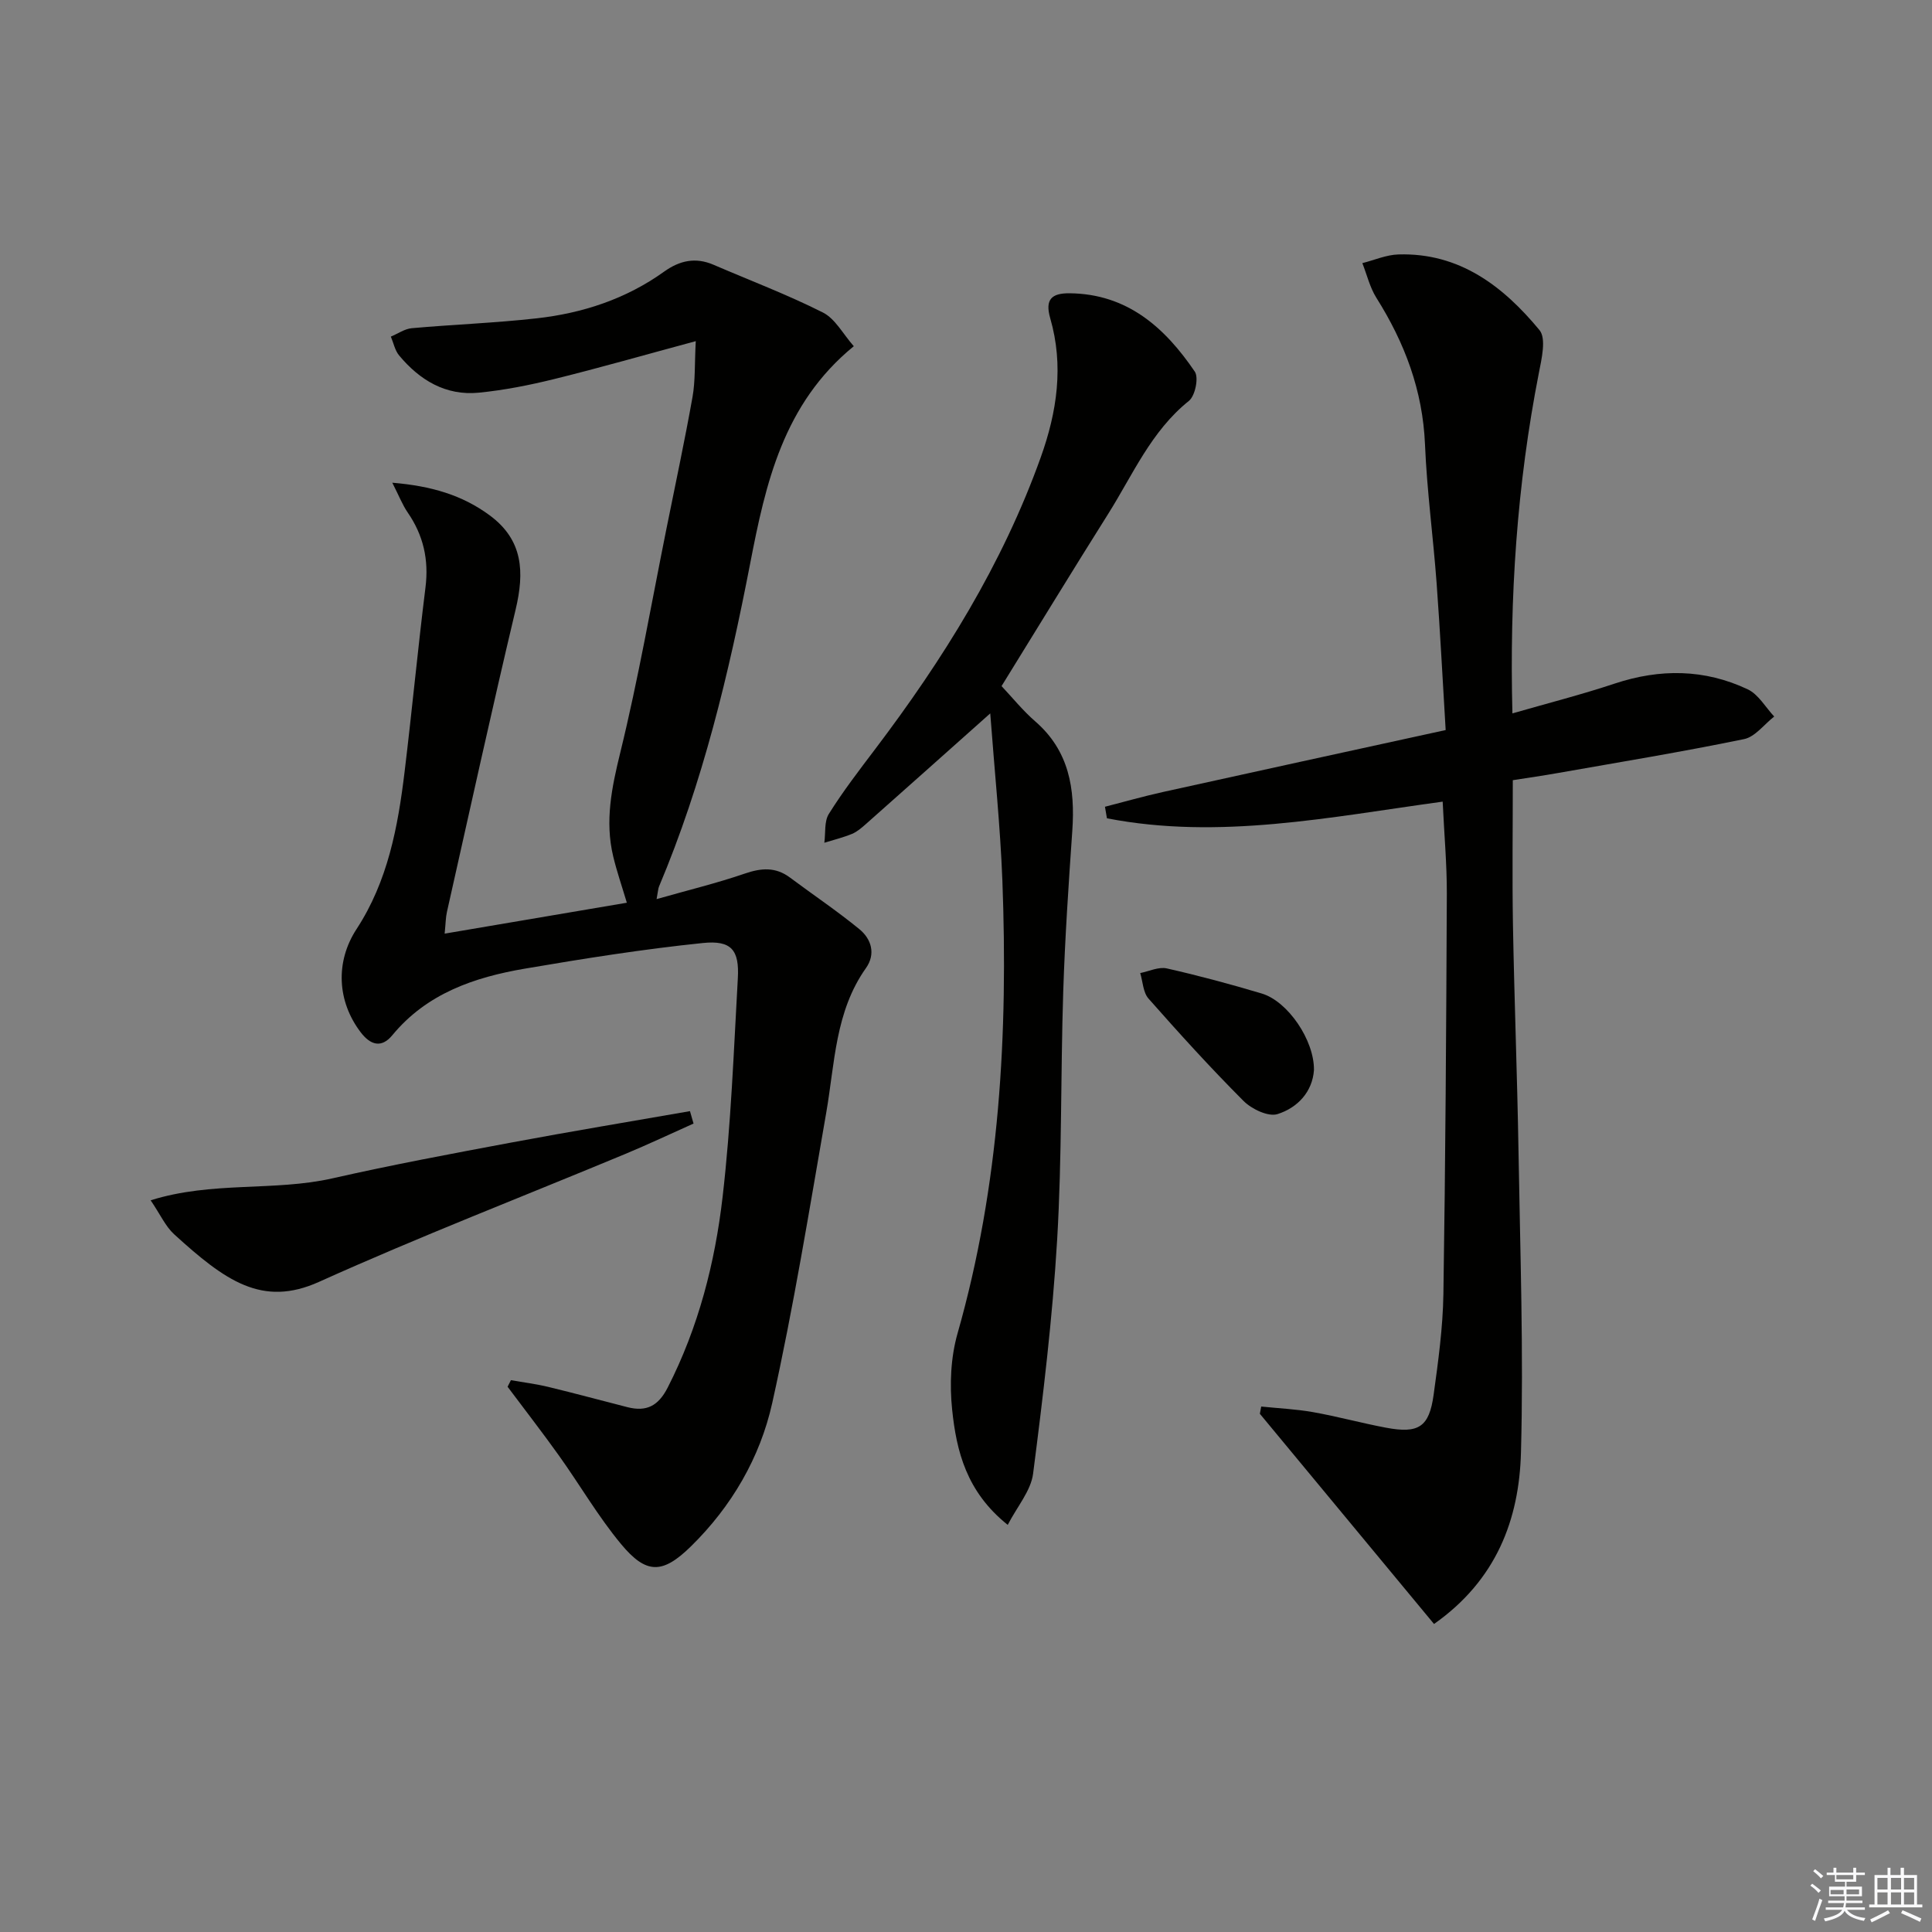
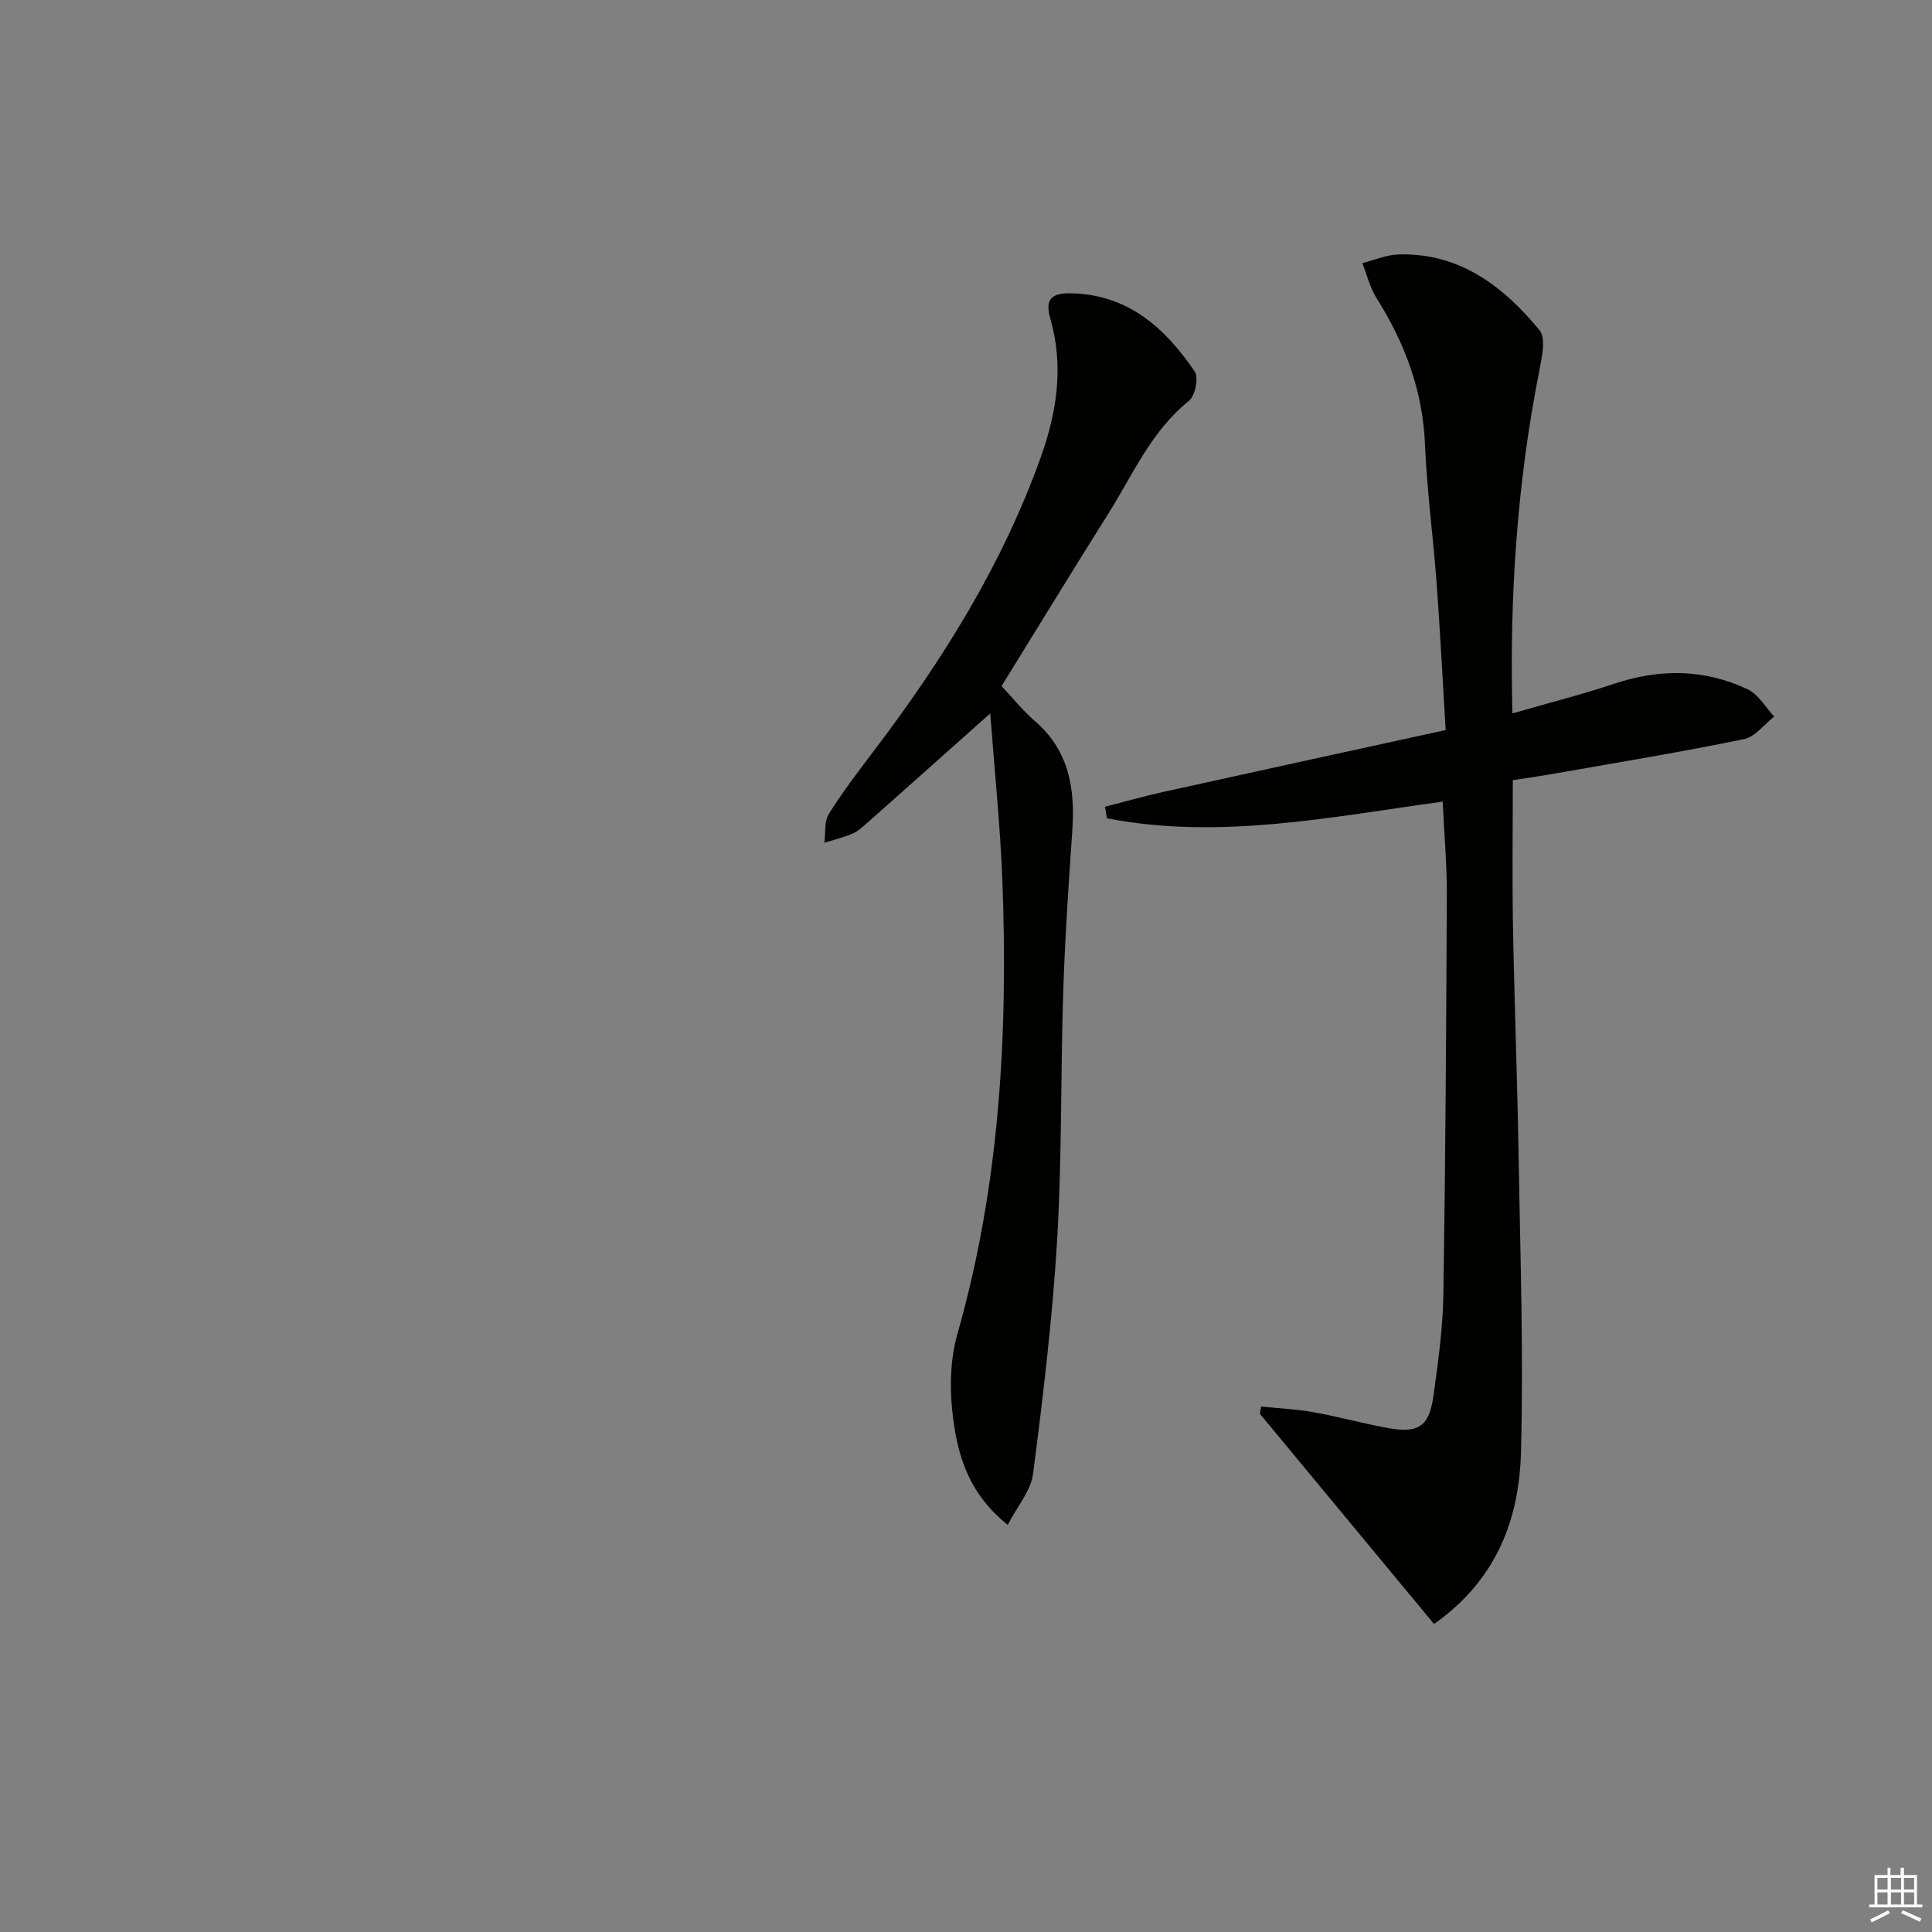
<svg xmlns="http://www.w3.org/2000/svg" enable-background="new 0 0 400 400" viewBox="0 0 400 400">
  <rect x="0" y="0" width="400" height="400" fill="#808080" stroke="none" />
  <g fill="#010100">
-     <path d="m81.22 99.94c8.12.68 14.47 2.57 20.13 6.73 7.01 5.15 7.24 11.81 5.4 19.55-4.95 20.82-9.52 41.72-14.22 62.6-.25 1.11-.25 2.27-.47 4.48 12.79-2.17 25.13-4.27 37.72-6.4-1.01-3.39-2.07-6.45-2.82-9.58-1.76-7.32-.31-14.28 1.47-21.54 3.74-15.28 6.43-30.82 9.54-46.26 1.83-9.11 3.78-18.19 5.41-27.34.59-3.33.42-6.8.67-11.55-10.49 2.83-19.83 5.51-29.27 7.84-5.14 1.27-10.39 2.31-15.65 2.83-6.84.67-12.22-2.58-16.49-7.7-.88-1.05-1.16-2.6-1.72-3.91 1.45-.6 2.86-1.61 4.34-1.74 8.6-.77 17.25-1.08 25.83-2.04 9.52-1.06 18.51-4.01 26.39-9.66 3.25-2.33 6.53-3.04 10.26-1.43 7.56 3.26 15.29 6.18 22.63 9.88 2.56 1.29 4.17 4.46 6.4 6.98-14.64 11.95-18.26 28.5-21.45 44.96-4.43 22.86-9.8 45.39-18.88 66.91-.18.44-.19.95-.5 2.6 6.46-1.84 12.45-3.29 18.25-5.28 3.43-1.18 6.39-1.41 9.38.83 4.78 3.57 9.75 6.9 14.36 10.68 2.49 2.04 3.42 5.14 1.35 8.06-6.39 9.02-6.43 19.68-8.22 29.95-3.5 20.09-6.76 40.25-11.19 60.14-2.51 11.26-8.4 21.36-16.79 29.6-5.9 5.79-9.26 5.86-14.5-.45-4.75-5.72-8.52-12.25-12.86-18.32-3.44-4.82-7.08-9.5-10.63-14.25.23-.45.46-.91.69-1.36 2.59.46 5.21.78 7.76 1.4 5.47 1.32 10.91 2.8 16.37 4.19 3.91.99 6.36-.21 8.33-4.06 6.37-12.47 9.79-25.82 11.37-39.5 1.74-15 2.3-30.14 3.15-45.24.33-5.83-1.31-7.91-7.24-7.3-12.34 1.27-24.63 3.22-36.87 5.31-10.46 1.79-20.29 5.13-27.43 13.79-2.24 2.71-4.52 2.05-6.56-.64-4.86-6.4-5.27-14.57-.83-21.36 6.47-9.91 8.56-21.15 9.94-32.58 1.54-12.7 2.74-25.44 4.32-38.13.72-5.75-.43-10.82-3.7-15.55-1.09-1.6-1.8-3.46-3.17-6.14z" />
    <path d="m298.69 165.97c-23.33 3.19-46.28 7.96-69.51 3.45-.14-.8-.27-1.59-.41-2.39 3.99-1.02 7.96-2.16 11.98-3.05 19.27-4.26 38.55-8.46 58.56-12.83-.64-10.53-1.14-20.45-1.87-30.36-.71-9.6-2.01-19.17-2.41-28.78-.47-11.18-4.2-21.04-10.07-30.36-1.35-2.15-1.95-4.77-2.9-7.17 2.48-.63 4.95-1.72 7.46-1.8 12.66-.39 21.72 6.6 29.21 15.66 1.45 1.76.44 5.97-.13 8.91-4.53 23.09-6.09 46.39-5.47 70.45 7.29-2.1 14.31-3.89 21.17-6.17 9.4-3.12 18.63-3.03 27.55 1.19 2.22 1.05 3.68 3.71 5.48 5.63-2.08 1.62-3.95 4.21-6.26 4.68-12.83 2.64-25.77 4.77-38.67 7.04-2.92.52-5.87.94-9.19 1.46 0 10.04-.14 19.98.03 29.91.28 15.64.89 31.27 1.15 46.91.34 20.79 1.07 41.61.51 62.38-.37 13.82-5.06 26.39-18 35.5-12.05-14.55-24.05-29.03-36.06-43.52.09-.5.19-1 .28-1.5 3.59.37 7.21.53 10.75 1.16 5.06.9 10.04 2.27 15.09 3.22 6.76 1.27 8.94-.13 9.86-6.84.95-6.9 1.91-13.86 2.02-20.81.43-27.62.59-55.25.71-82.88.02-6.1-.54-12.23-.86-19.09z" />
    <path d="m205.02 147.7c-9.18 8.18-17.47 15.58-25.79 22.95-.87.77-1.8 1.57-2.84 2-1.85.76-3.81 1.24-5.72 1.83.28-2.02-.05-4.41.94-5.98 2.89-4.62 6.23-8.97 9.53-13.33 14.12-18.64 26.39-38.3 34.33-60.47 3.39-9.46 4.8-19.01 1.97-28.8-1.14-3.96.33-5.22 4.04-5.18 11.94.13 19.7 7.11 25.89 16.22.85 1.25.07 5.03-1.22 6.06-7.82 6.27-11.61 15.29-16.71 23.39-7.35 11.67-14.53 23.45-22.08 35.66 2.22 2.35 4.39 5.06 6.97 7.3 7.03 6.09 8.28 13.96 7.68 22.63-.77 11.1-1.52 22.22-1.88 33.34-.55 17.13-.25 34.29-1.26 51.38-.96 16.19-2.91 32.33-4.98 48.42-.46 3.54-3.28 6.77-5.25 10.59-8.57-6.85-10.62-15.29-11.51-23.87-.54-5.18-.3-10.79 1.12-15.77 8.76-30.75 10.47-62.15 9.28-93.83-.44-11.24-1.61-22.46-2.51-34.54z" />
-     <path d="m143.59 232.62c-4.74 2.12-9.43 4.34-14.22 6.33-21.12 8.79-42.48 17.05-63.33 26.45-11.76 5.3-19.42-.23-30-9.87-1.77-1.62-2.82-4.03-4.85-7.02 12.74-4 25.54-1.8 37.66-4.55 12.27-2.78 24.65-5.1 37.02-7.41 12.3-2.3 24.65-4.35 36.98-6.5.25.85.5 1.71.74 2.57z" />
-     <path d="m272.04 221.55c-.31 4.46-3.34 7.78-7.54 9.11-1.91.61-5.35-1.03-7.04-2.72-6.81-6.82-13.3-13.97-19.67-21.19-1.13-1.28-1.18-3.5-1.72-5.29 1.84-.36 3.82-1.34 5.5-.96 6.61 1.49 13.17 3.26 19.67 5.2 5.41 1.62 10.89 9.69 10.8 15.85z" />
  </g>
-   <path d="m374.8 390.4.4-.4c.7.5 1.3 1 1.8 1.4l-.5.5c-.5-.6-1.1-1.1-1.7-1.5zm1 7.3-.6-.3c.5-1.4 1.1-2.8 1.5-4.3.2.1.4.2.6.3-.5 1.3-1 2.8-1.5 4.3zm-.4-10.3.4-.4c.4.3 1 .8 1.7 1.4l-.5.5c-.4-.5-1-1-1.6-1.5zm2.5.3h1.7v-1h.6v1h3.5v-1h.6v1h1.8v.5h-1.8v1.4h-2v1h3.2v2h-3.2v.9h3.3v.5h-3.4c0 .3-.1.6-.1.9h4v.5h-3.7c.7.9 1.9 1.5 3.8 1.7-.1.2-.2.4-.3.6-2.1-.4-3.5-1.1-4-2.1-.4 1-1.8 1.7-4 2.2-.1-.2-.2-.4-.3-.6 2.1-.4 3.4-1 3.8-1.8h-3.4v-.5h3.6c.1-.3.1-.6.2-.9h-3.3v-.5h3.4c0-.3 0-.6 0-.9h-3.2v-2h3.3v-1h-2.1v-1.4h-1.7v-.5zm1.1 3.5v1h2.7c0-.3 0-.4 0-.4 0-.1 0-.2 0-.2 0-.1 0-.2 0-.3h-2.7zm1.2-3v.9h3.5v-.9zm4.7 3h-2.6v.6.4h2.6z" fill="#fafafb" />
  <path d="m393.6 386.7h.6v1.5h2.7v6.1h1.1v.6h-11v-.6h1.1v-6.1h2.7v-1.5h.6v1.5h2.1v-1.5zm-2.7 8.8.4.6c-1.2.6-2.5 1.3-3.8 1.9-.1-.2-.2-.4-.3-.6 1.2-.6 2.5-1.2 3.7-1.9zm-2.2-6.7v2.4h2.1v-2.4zm0 3v2.5h2.1v-2.5zm2.8-3v2.4h2.1v-2.4zm0 3v2.5h2.1v-2.5zm6 6.1c-1.4-.7-2.7-1.3-3.9-1.8l.3-.6c1.5.6 2.7 1.2 3.9 1.7zm-1.2-9.1h-2.1v2.4h2.1zm-2.1 3v2.5h2.1v-2.5z" fill="#fafafb" />
</svg>